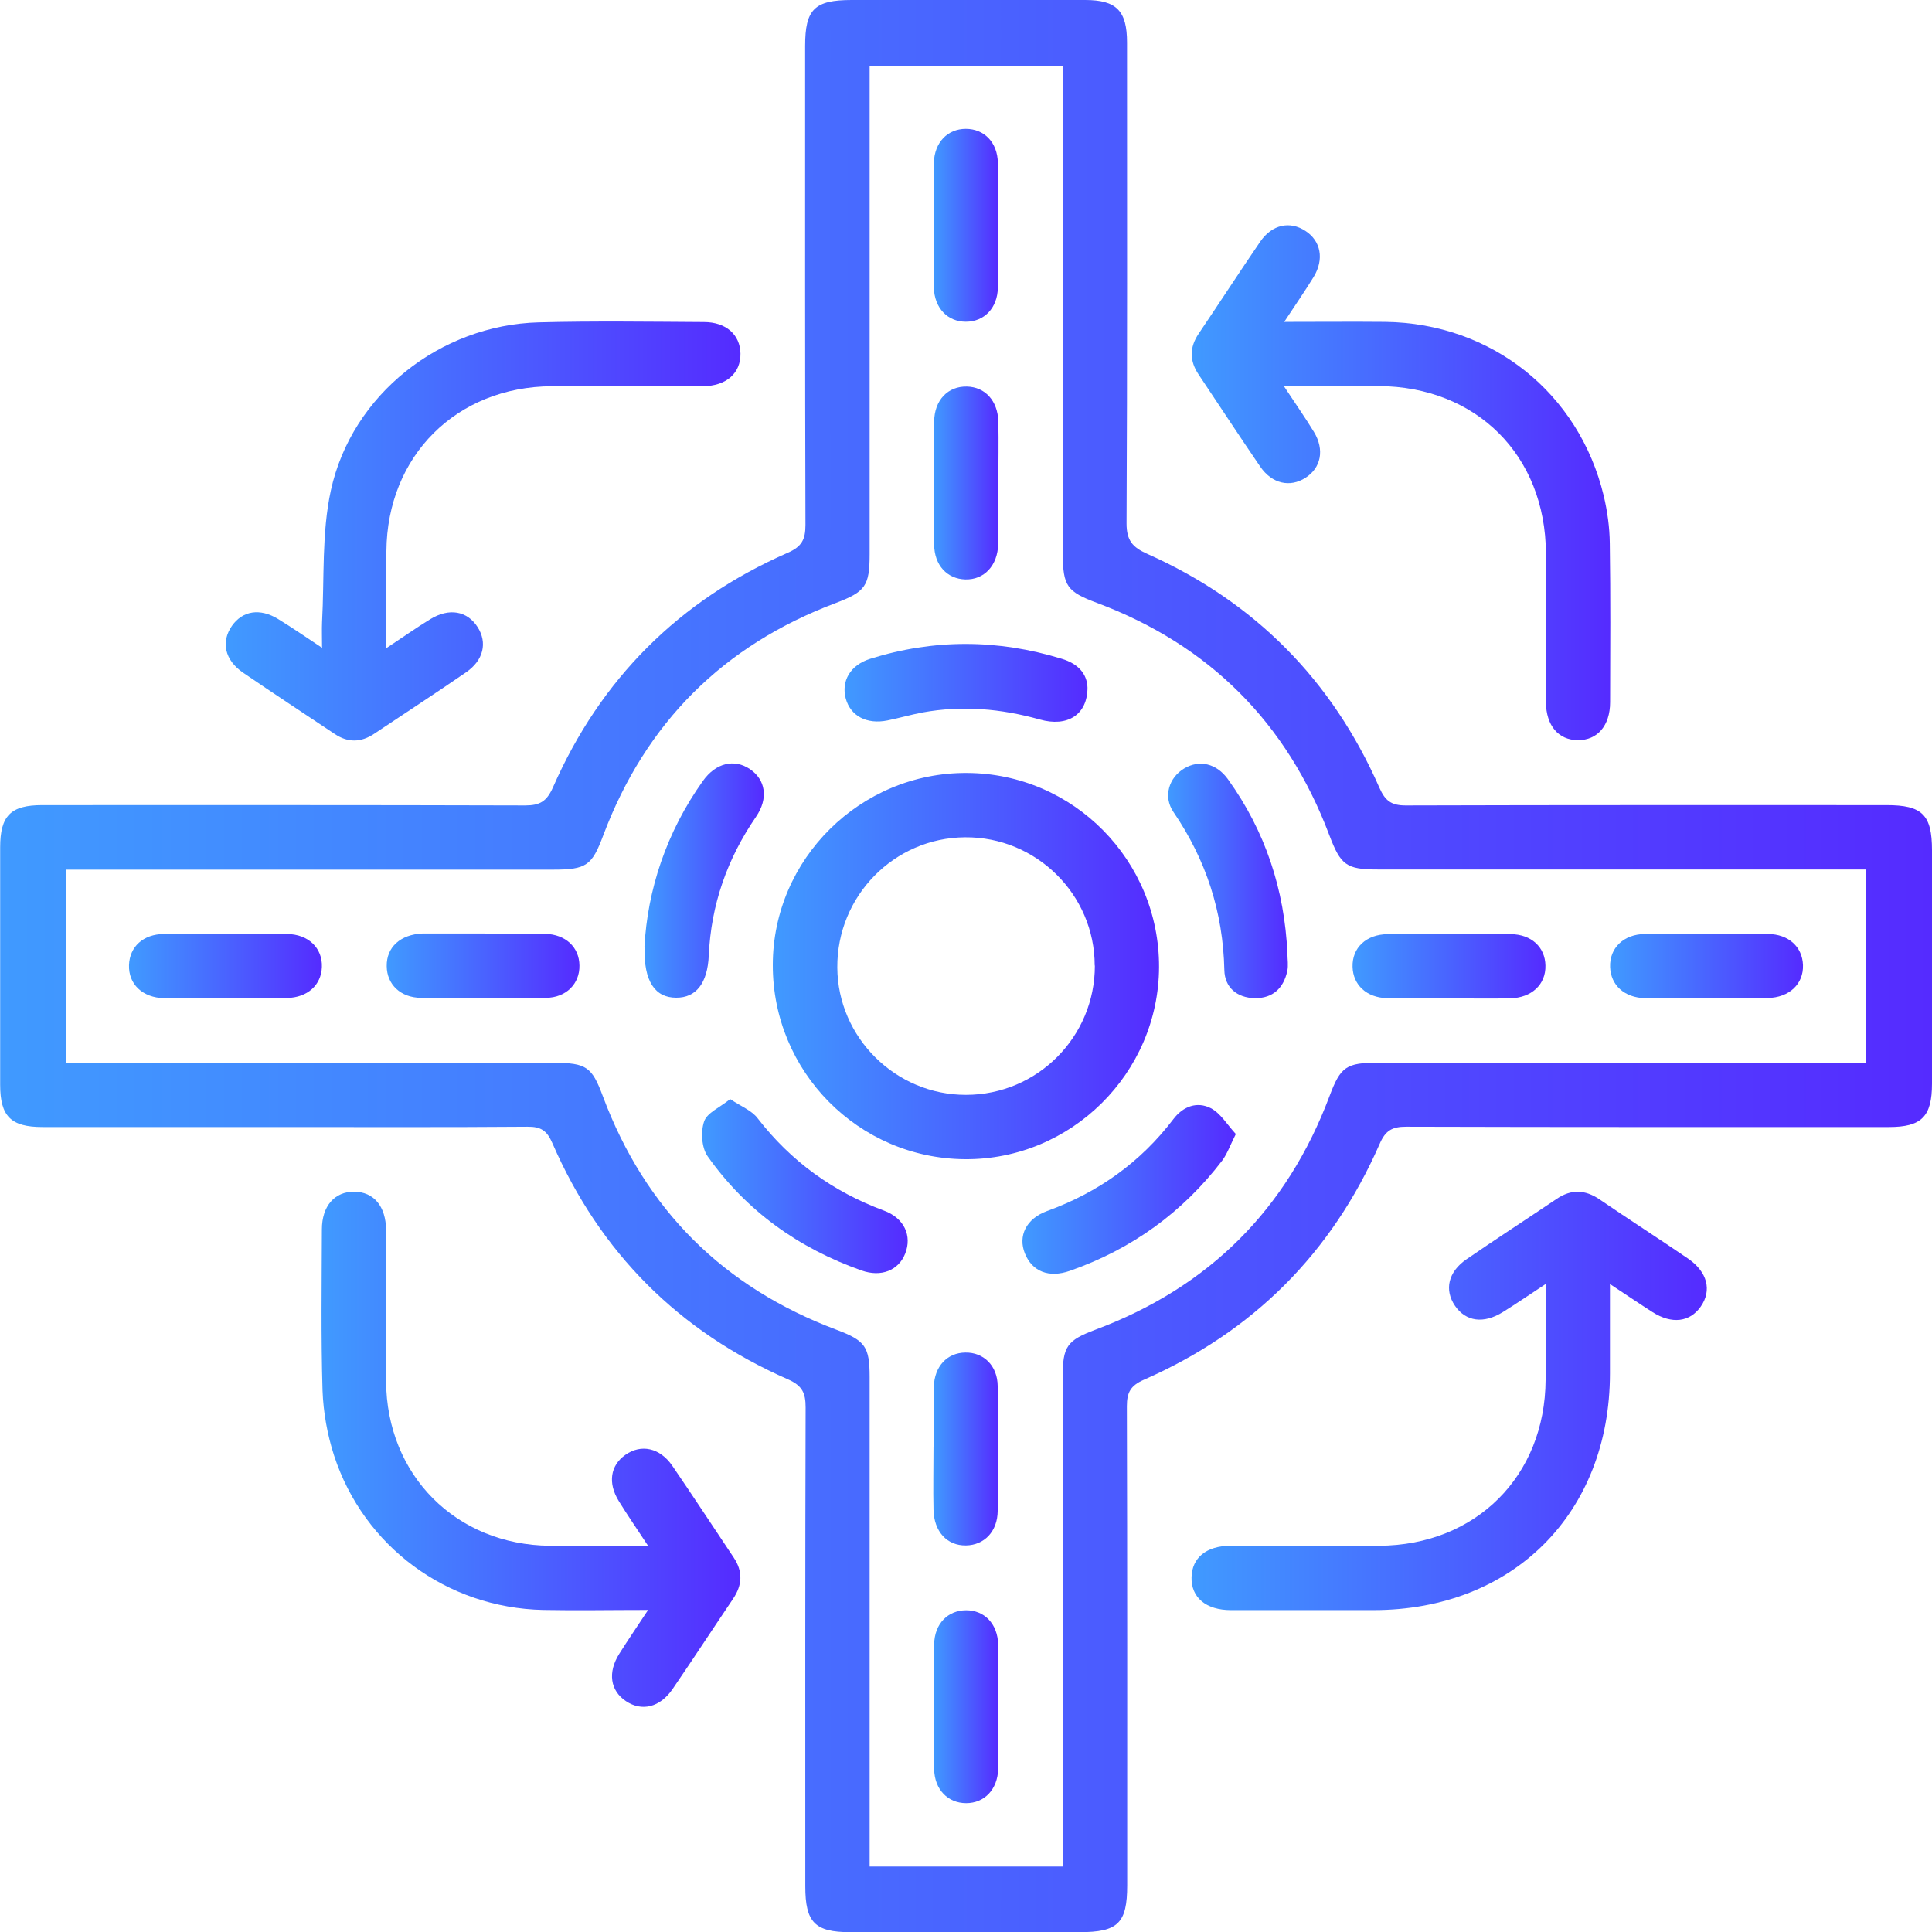
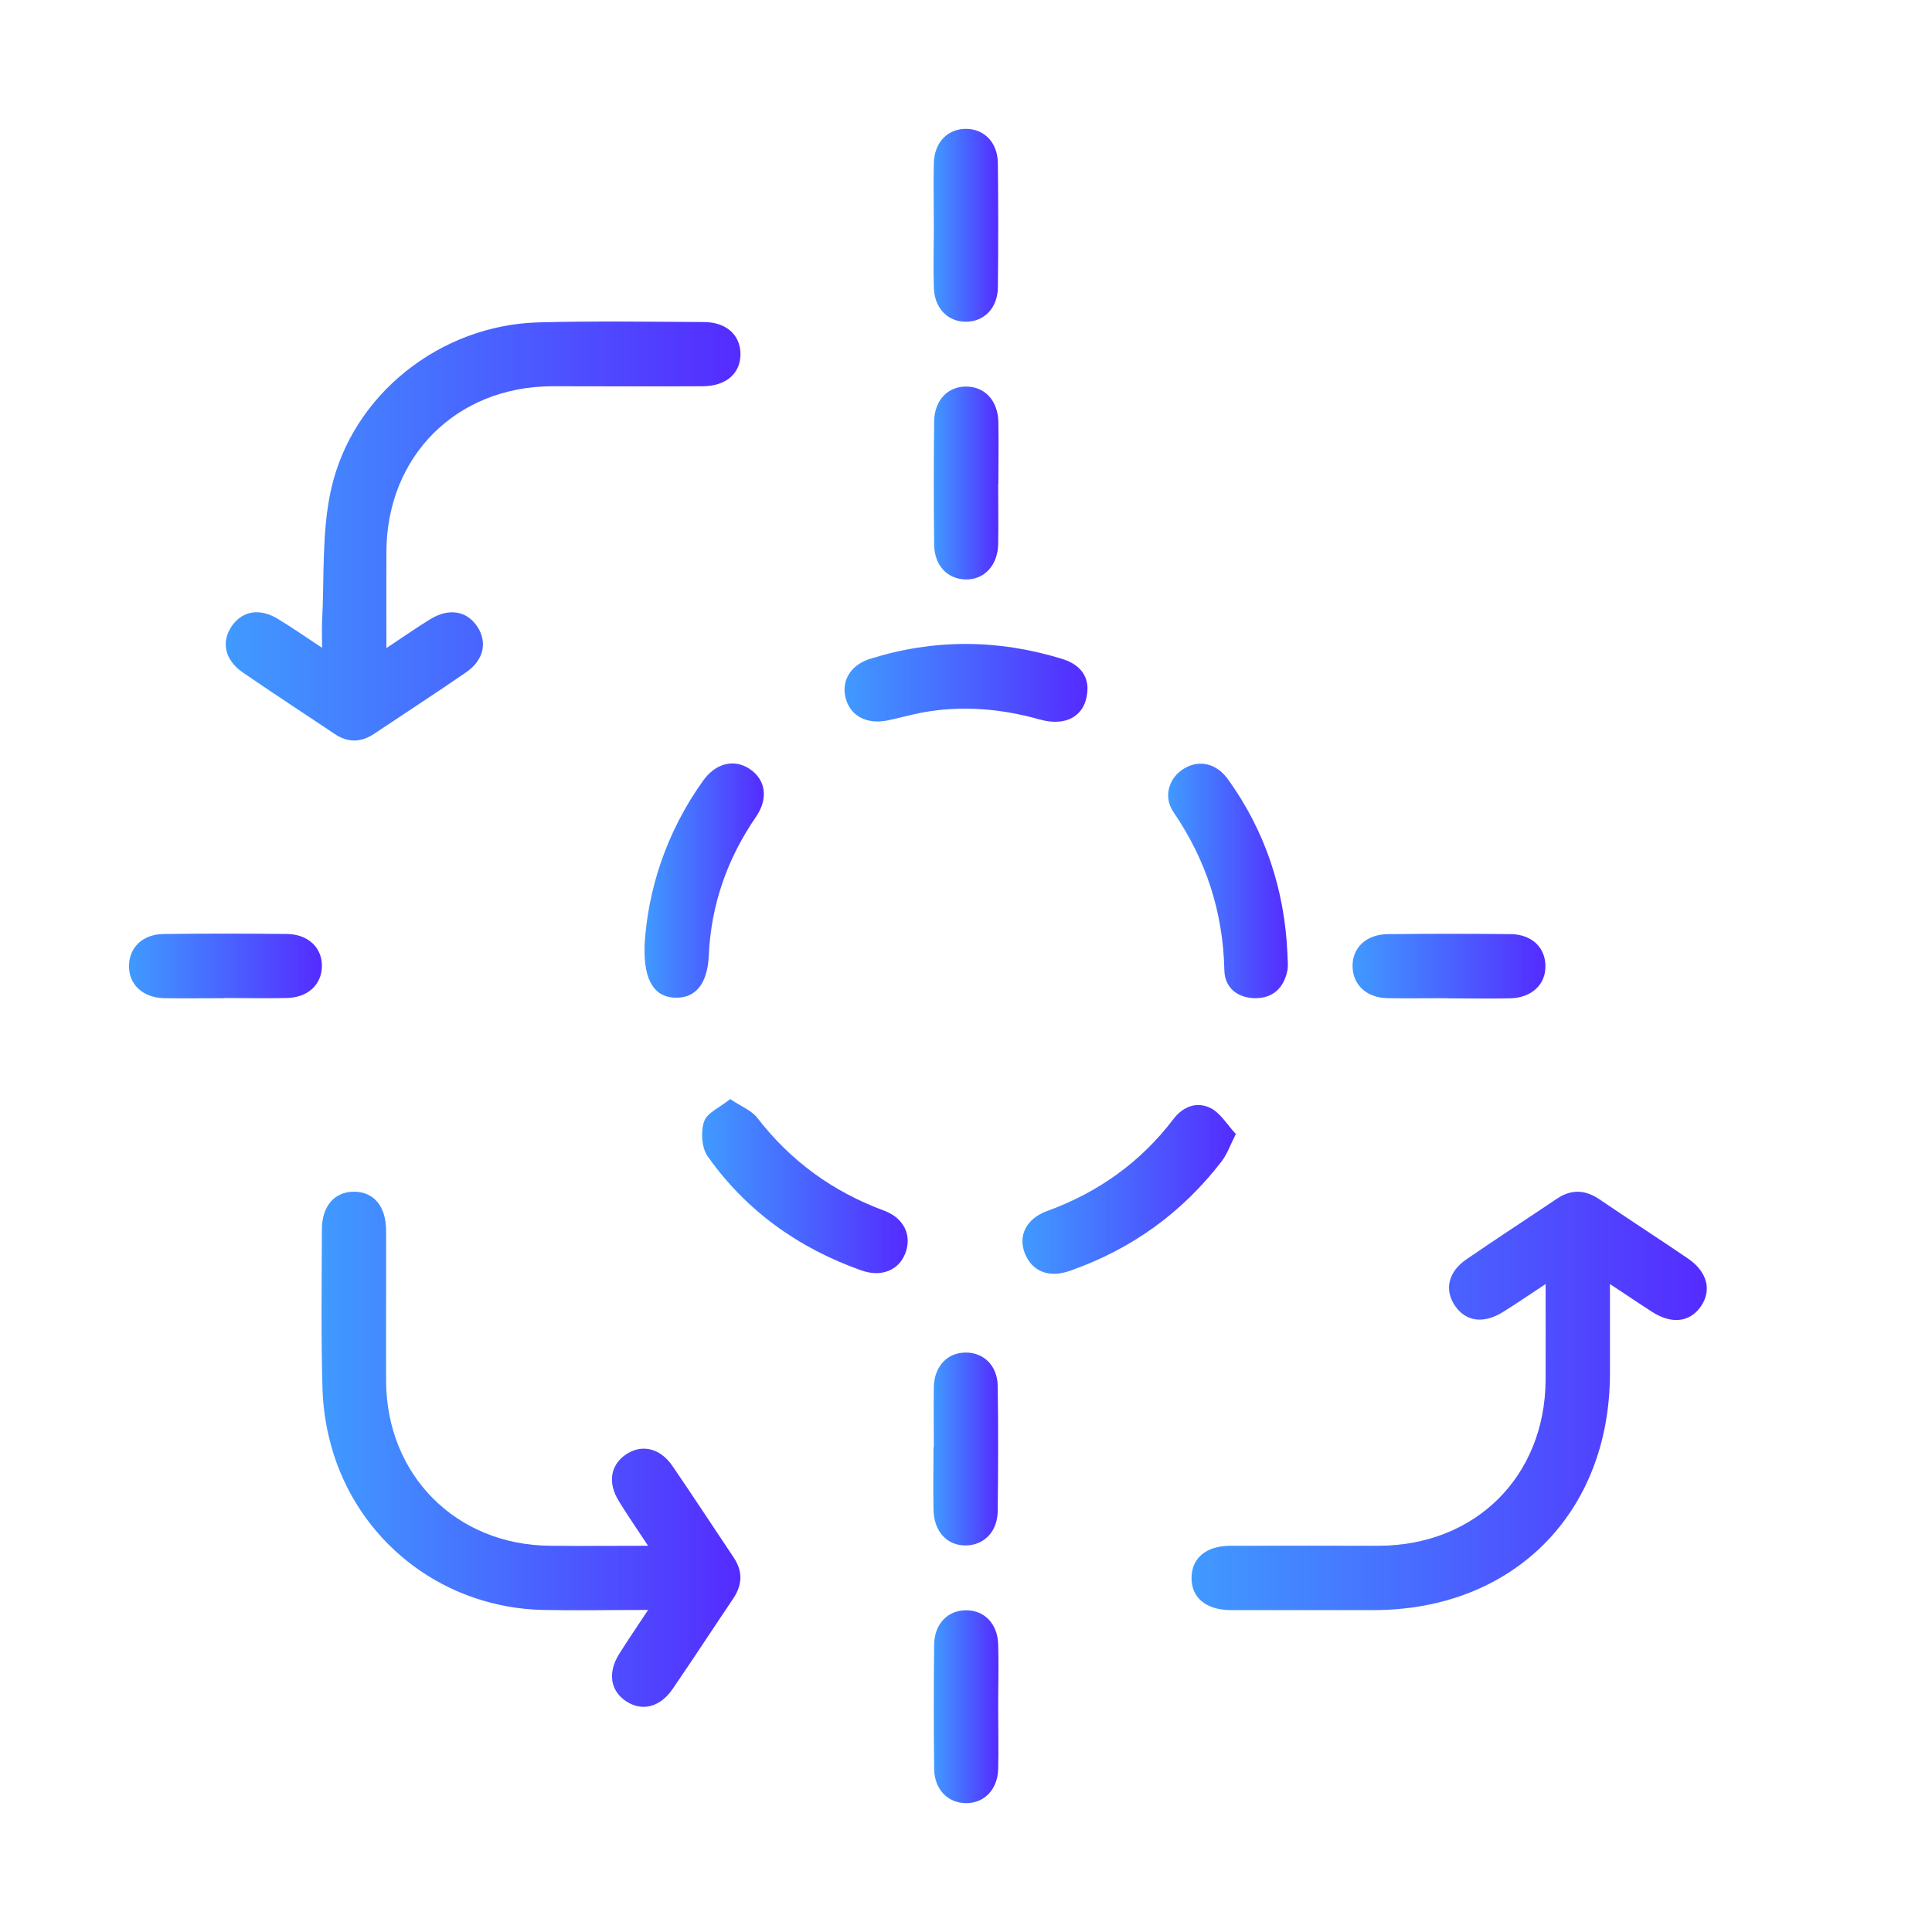
<svg xmlns="http://www.w3.org/2000/svg" xmlns:xlink="http://www.w3.org/1999/xlink" id="Layer_2" viewBox="0 0 120.7 120.7">
  <defs>
    <style>      .cls-1 {        fill: url(#linear-gradient-15);      }      .cls-2 {        fill: url(#linear-gradient-13);      }      .cls-3 {        fill: url(#linear-gradient-2);      }      .cls-4 {        fill: url(#linear-gradient-10);      }      .cls-5 {        fill: url(#linear-gradient-12);      }      .cls-6 {        fill: url(#linear-gradient-4);      }      .cls-7 {        fill: url(#linear-gradient-3);      }      .cls-8 {        fill: url(#linear-gradient-5);      }      .cls-9 {        fill: url(#linear-gradient-8);      }      .cls-10 {        fill: url(#linear-gradient-14);      }      .cls-11 {        fill: url(#linear-gradient-17);      }      .cls-12 {        fill: url(#linear-gradient-7);      }      .cls-13 {        fill: url(#linear-gradient-9);      }      .cls-14 {        fill: url(#linear-gradient-11);      }      .cls-15 {        fill: url(#linear-gradient-19);      }      .cls-16 {        fill: url(#linear-gradient-6);      }      .cls-17 {        fill: url(#linear-gradient-16);      }      .cls-18 {        fill: url(#linear-gradient);      }      .cls-19 {        fill: url(#linear-gradient-18);      }    </style>
    <linearGradient id="linear-gradient" x1="0" y1="60.35" x2="120.7" y2="60.35" gradientUnits="userSpaceOnUse">
      <stop offset="0" stop-color="#409aff" />
      <stop offset=".39" stop-color="#4770ff" />
      <stop offset="1" stop-color="#552bff" />
    </linearGradient>
    <linearGradient id="linear-gradient-2" x1="14.09" y1="33.18" x2="46.26" y2="33.18" xlink:href="#linear-gradient" />
    <linearGradient id="linear-gradient-3" x1="20.1" y1="90.54" x2="46.26" y2="90.54" xlink:href="#linear-gradient" />
    <linearGradient id="linear-gradient-4" x1="74.44" y1="87.52" x2="106.64" y2="87.52" xlink:href="#linear-gradient" />
    <linearGradient id="linear-gradient-5" x1="74.44" y1="30.18" x2="100.59" y2="30.18" xlink:href="#linear-gradient" />
    <linearGradient id="linear-gradient-6" x1="48.28" y1="60.35" x2="72.41" y2="60.35" xlink:href="#linear-gradient" />
    <linearGradient id="linear-gradient-7" x1="72.97" y1="55.04" x2="80.46" y2="55.04" xlink:href="#linear-gradient" />
    <linearGradient id="linear-gradient-8" x1="43.86" y1="74.1" x2="56.71" y2="74.1" xlink:href="#linear-gradient" />
    <linearGradient id="linear-gradient-9" x1="40.26" y1="55.01" x2="47.72" y2="55.01" xlink:href="#linear-gradient" />
    <linearGradient id="linear-gradient-10" x1="52.77" y1="42.66" x2="67.94" y2="42.66" xlink:href="#linear-gradient" />
    <linearGradient id="linear-gradient-11" x1="63.88" y1="74.3" x2="77.21" y2="74.3" xlink:href="#linear-gradient" />
    <linearGradient id="linear-gradient-12" x1="58.33" y1="14.08" x2="62.37" y2="14.08" xlink:href="#linear-gradient" />
    <linearGradient id="linear-gradient-13" x1="58.33" y1="30.18" x2="62.37" y2="30.18" xlink:href="#linear-gradient" />
    <linearGradient id="linear-gradient-14" x1="8.06" y1="60.35" x2="20.11" y2="60.35" xlink:href="#linear-gradient" />
    <linearGradient id="linear-gradient-15" x1="24.15" y1="60.35" x2="36.2" y2="60.35" xlink:href="#linear-gradient" />
    <linearGradient id="linear-gradient-16" x1="84.5" y1="60.35" x2="96.55" y2="60.35" xlink:href="#linear-gradient" />
    <linearGradient id="linear-gradient-17" x1="100.59" y1="60.35" x2="112.64" y2="60.35" xlink:href="#linear-gradient" />
    <linearGradient id="linear-gradient-18" x1="58.33" y1="90.52" x2="62.37" y2="90.52" xlink:href="#linear-gradient" />
    <linearGradient id="linear-gradient-19" x1="58.33" y1="106.62" x2="62.37" y2="106.62" xlink:href="#linear-gradient" />
  </defs>
  <g id="Layer_1-2" data-name="Layer_1">
    <g>
-       <path class="cls-18" d="M17.73,70.41c-5.03,0-10.06,0-15.08,0-1.97,0-2.64-.67-2.64-2.64,0-4.94,0-9.89,0-14.83,0-1.98.66-2.64,2.63-2.64,10.06,0,20.11-.01,30.17.02.93,0,1.35-.26,1.74-1.14,2.97-6.77,7.88-11.67,14.65-14.64.9-.39,1.12-.84,1.12-1.75-.03-9.97-.02-19.95-.02-29.92,0-2.29.58-2.87,2.91-2.87,4.86,0,9.72,0,14.58,0,1.96,0,2.62.67,2.62,2.66,0,10.01.02,20.03-.03,30.04,0,1.06.37,1.49,1.29,1.9,6.71,2.99,11.56,7.89,14.51,14.62.36.81.74,1.1,1.64,1.1,10.01-.03,20.03-.02,30.04-.02,2.23,0,2.84.6,2.84,2.82,0,4.86,0,9.72,0,14.58,0,2.06-.65,2.71-2.69,2.71-10.06,0-20.11.01-30.17-.02-.87,0-1.29.24-1.65,1.08-2.99,6.82-7.91,11.74-14.73,14.73-.84.37-1.06.8-1.06,1.66.03,9.97.02,19.95.02,29.92,0,2.37-.57,2.93-2.98,2.93-4.78,0-9.55,0-14.33,0-2.2,0-2.8-.61-2.8-2.86,0-9.97-.01-19.95.02-29.92,0-.9-.2-1.36-1.11-1.76-6.82-2.99-11.74-7.92-14.71-14.75-.34-.79-.72-1.04-1.56-1.03-5.07.04-10.14.02-15.21.02ZM54.32,116.61h12.07v-1.42c0-9.72,0-19.44,0-29.16,0-1.92.27-2.29,2.05-2.96,7.08-2.65,11.96-7.51,14.62-14.59.69-1.84,1.04-2.09,3.06-2.09,9.68,0,19.36,0,29.04,0h1.43v-12.07h-1.6c-9.64,0-19.27,0-28.91,0-1.97,0-2.32-.27-3.03-2.14-2.65-7.03-7.49-11.88-14.53-14.52-1.85-.69-2.12-1.05-2.12-3.04,0-9.72,0-19.44,0-29.16v-1.34h-12.07v1.46c0,9.68,0,19.36,0,29.04,0,1.99-.27,2.35-2.11,3.05-7.03,2.64-11.88,7.48-14.53,14.51-.71,1.9-1.05,2.15-3.15,2.15-9.68,0-19.36,0-29.04,0h-1.38v12.07h1.44c9.68,0,19.36,0,29.04,0,2.03,0,2.38.25,3.06,2.08,2.65,7.09,7.53,11.94,14.61,14.6,1.78.67,2.06,1.05,2.06,2.95,0,9.72,0,19.44,0,29.16,0,.45,0,.9,0,1.43Z" />
      <path class="cls-3" d="M24.14,40.49c1.06-.7,1.88-1.28,2.73-1.8,1.18-.73,2.32-.53,2.97.49.62.97.37,2.07-.72,2.82-1.9,1.31-3.83,2.56-5.74,3.84-.82.55-1.64.57-2.46.02-1.92-1.28-3.84-2.54-5.74-3.84-1.15-.79-1.38-1.93-.69-2.92.67-.95,1.75-1.12,2.88-.43.85.52,1.68,1.09,2.75,1.8,0-.66-.02-1.13,0-1.6.15-2.75-.03-5.57.55-8.23,1.31-6,6.85-10.34,12.99-10.5,3.43-.09,6.87-.04,10.31-.02,1.39,0,2.27.79,2.29,1.97.02,1.22-.88,2.03-2.35,2.04-3.14.02-6.28,0-9.43,0-5.97.03-10.3,4.36-10.34,10.31-.01,1.92,0,3.85,0,6.04Z" />
      <path class="cls-7" d="M40.48,96.56c-.69-1.05-1.28-1.9-1.82-2.78-.7-1.13-.53-2.23.41-2.89.98-.69,2.15-.45,2.93.68,1.3,1.9,2.56,3.83,3.84,5.74.58.87.54,1.71-.04,2.57-1.26,1.87-2.5,3.77-3.78,5.64-.79,1.15-1.92,1.42-2.91.76-.99-.66-1.16-1.8-.41-2.98.53-.84,1.09-1.66,1.79-2.72-2.34,0-4.45.04-6.56,0-6-.13-11.2-3.95-13.06-9.65-.42-1.3-.67-2.69-.72-4.06-.1-3.35-.05-6.7-.04-10.06,0-1.47.8-2.37,2.02-2.36,1.22.01,1.98.91,1.99,2.4.01,3.14-.01,6.29,0,9.43.03,5.88,4.37,10.24,10.24,10.29,1.95.02,3.91,0,6.1,0Z" />
      <path class="cls-6" d="M96.56,80.22c-1.02.67-1.83,1.23-2.67,1.75-1.2.75-2.31.6-2.99-.39-.68-1-.43-2.12.72-2.91,1.86-1.28,3.76-2.51,5.63-3.77.91-.62,1.78-.58,2.68.03,1.83,1.25,3.7,2.45,5.53,3.7,1.21.83,1.5,1.99.79,3-.68.97-1.8,1.11-3,.35-.83-.53-1.65-1.09-2.67-1.76,0,2.02,0,3.81,0,5.59-.01,8.72-6.05,14.77-14.76,14.78-2.97,0-5.95,0-8.92,0-1.56,0-2.49-.79-2.46-2.05.03-1.22.92-1.96,2.42-1.97,3.1-.01,6.2,0,9.3,0,6.04-.03,10.37-4.35,10.4-10.37.01-1.91,0-3.82,0-5.97Z" />
-       <path class="cls-8" d="M80.22,24.14c.73,1.11,1.33,1.96,1.87,2.85.67,1.11.44,2.24-.53,2.86-.97.62-2.09.38-2.83-.7-1.3-1.9-2.56-3.83-3.84-5.74-.58-.86-.59-1.7,0-2.57,1.29-1.91,2.54-3.84,3.84-5.74.74-1.08,1.86-1.31,2.83-.67.96.63,1.18,1.76.51,2.87-.54.88-1.13,1.73-1.84,2.81,2.26,0,4.29-.02,6.32,0,6.63.09,12.09,4.43,13.64,10.86.23.97.37,1.98.38,2.98.05,3.31.03,6.62.02,9.92,0,1.47-.8,2.38-2.01,2.37-1.22,0-1.99-.91-2-2.38-.01-3.1,0-6.2,0-9.3-.03-6.11-4.34-10.41-10.46-10.44-1.88,0-3.75,0-5.88,0Z" />
-       <path class="cls-16" d="M72.41,60.41c-.02,6.64-5.5,12.06-12.13,12.01-6.65-.05-12.01-5.47-12-12.13,0-6.62,5.48-12.04,12.13-12,6.65.03,12.02,5.47,12,12.13ZM68.39,60.32c0-4.44-3.66-8.05-8.1-8.01-4.44.03-8.01,3.68-7.98,8.14.03,4.37,3.65,7.96,8.04,7.95,4.45,0,8.06-3.62,8.05-8.08Z" />
      <path class="cls-12" d="M80.43,59.55c0,.38.07.77-.01,1.12-.23,1.06-.9,1.7-2.02,1.69-1.13-.02-1.89-.68-1.91-1.76-.08-3.62-1.14-6.88-3.18-9.87-.66-.97-.28-2.15.67-2.72.94-.56,2.02-.33,2.74.68,2.33,3.24,3.53,6.89,3.71,10.87Z" />
      <path class="cls-9" d="M45.61,68.66c.68.46,1.35.71,1.72,1.2,2.08,2.69,4.71,4.59,7.89,5.77,1.28.47,1.77,1.58,1.33,2.69-.41,1.04-1.49,1.49-2.73,1.05-3.93-1.39-7.2-3.72-9.61-7.13-.38-.54-.44-1.54-.22-2.18.18-.54.98-.87,1.62-1.39Z" />
      <path class="cls-13" d="M40.26,59.17c.19-3.56,1.36-7.17,3.66-10.39.8-1.12,1.96-1.39,2.93-.73.98.66,1.17,1.83.38,2.98-1.8,2.62-2.81,5.5-2.95,8.67-.08,1.71-.78,2.64-2.04,2.63-1.31,0-2.03-1.01-1.97-3.16Z" />
      <path class="cls-4" d="M67.94,42.96c0,1.69-1.25,2.48-2.98,1.99-2.42-.68-4.85-.89-7.32-.44-.74.14-1.46.35-2.2.5-1.29.26-2.3-.28-2.6-1.36-.3-1.1.28-2.1,1.52-2.49,3.99-1.25,7.98-1.23,11.98,0,.99.3,1.57.91,1.6,1.8Z" />
      <path class="cls-14" d="M77.21,70.84c-.36.72-.54,1.24-.85,1.66-2.48,3.25-5.66,5.54-9.51,6.89-1.33.47-2.37.04-2.82-1.08-.44-1.09.07-2.17,1.38-2.65,3.19-1.16,5.84-3.04,7.9-5.75.61-.8,1.48-1.11,2.33-.68.62.32,1.03,1.04,1.57,1.62Z" />
      <path class="cls-5" d="M58.34,14.08c0-1.3-.03-2.6,0-3.9.04-1.29.86-2.13,2-2.13,1.14,0,1.98.84,2,2.13.03,2.6.03,5.2,0,7.79-.02,1.28-.86,2.13-2,2.13-1.14,0-1.96-.85-2-2.13-.04-1.3,0-2.6,0-3.9Z" />
      <path class="cls-2" d="M62.36,30.22c0,1.26.02,2.51,0,3.77-.03,1.35-.88,2.24-2.05,2.21-1.13-.03-1.94-.88-1.95-2.18-.03-2.56-.03-5.11,0-7.67.01-1.36.87-2.23,2.05-2.2,1.13.03,1.92.88,1.96,2.18.03,1.3,0,2.6,0,3.9Z" />
      <path class="cls-10" d="M14.02,62.36c-1.26,0-2.51.02-3.77,0-1.35-.03-2.23-.88-2.19-2.07.04-1.14.88-1.93,2.19-1.94,2.56-.03,5.11-.03,7.67,0,1.35.01,2.23.88,2.19,2.06-.04,1.13-.89,1.91-2.19,1.94-1.3.03-2.6,0-3.9,0Z" />
-       <path class="cls-1" d="M30.28,58.34c1.26,0,2.51-.02,3.77,0,1.29.03,2.14.84,2.15,1.98.02,1.14-.83,2.01-2.1,2.02-2.6.04-5.2.03-7.79,0-1.29-.01-2.14-.84-2.15-1.98-.02-1.19.86-1.98,2.23-2.04.04,0,.08,0,.13,0,1.26,0,2.51,0,3.77,0Z" />
      <path class="cls-17" d="M90.44,62.36c-1.26,0-2.51.02-3.77,0-1.3-.03-2.14-.83-2.17-1.96-.03-1.19.85-2.03,2.21-2.04,2.56-.03,5.11-.03,7.67,0,1.3.01,2.15.82,2.17,1.96.03,1.18-.86,2.02-2.21,2.05-1.3.03-2.6,0-3.9,0Z" />
-       <path class="cls-11" d="M106.55,62.36c-1.26,0-2.51.02-3.77,0-1.3-.03-2.15-.81-2.19-1.95-.04-1.18.84-2.05,2.19-2.06,2.56-.03,5.11-.03,7.67,0,1.3.01,2.15.81,2.19,1.94.04,1.18-.85,2.03-2.2,2.06-1.3.03-2.6,0-3.9,0Z" />
      <path class="cls-19" d="M58.34,90.42c0-1.26-.02-2.51,0-3.77.03-1.29.84-2.14,1.97-2.15,1.14-.02,2.01.82,2.02,2.1.04,2.6.03,5.2,0,7.79-.01,1.29-.84,2.14-1.98,2.16-1.18.02-2-.86-2.03-2.23-.03-1.3,0-2.6,0-3.9Z" />
      <path class="cls-15" d="M62.36,106.62c0,1.3.03,2.6,0,3.9-.04,1.28-.86,2.13-2,2.13-1.14,0-1.98-.85-2-2.13-.03-2.6-.03-5.2,0-7.79.02-1.29.86-2.13,2-2.13,1.14,0,1.96.84,2,2.13.04,1.3,0,2.6,0,3.9Z" />
    </g>
  </g>
</svg>